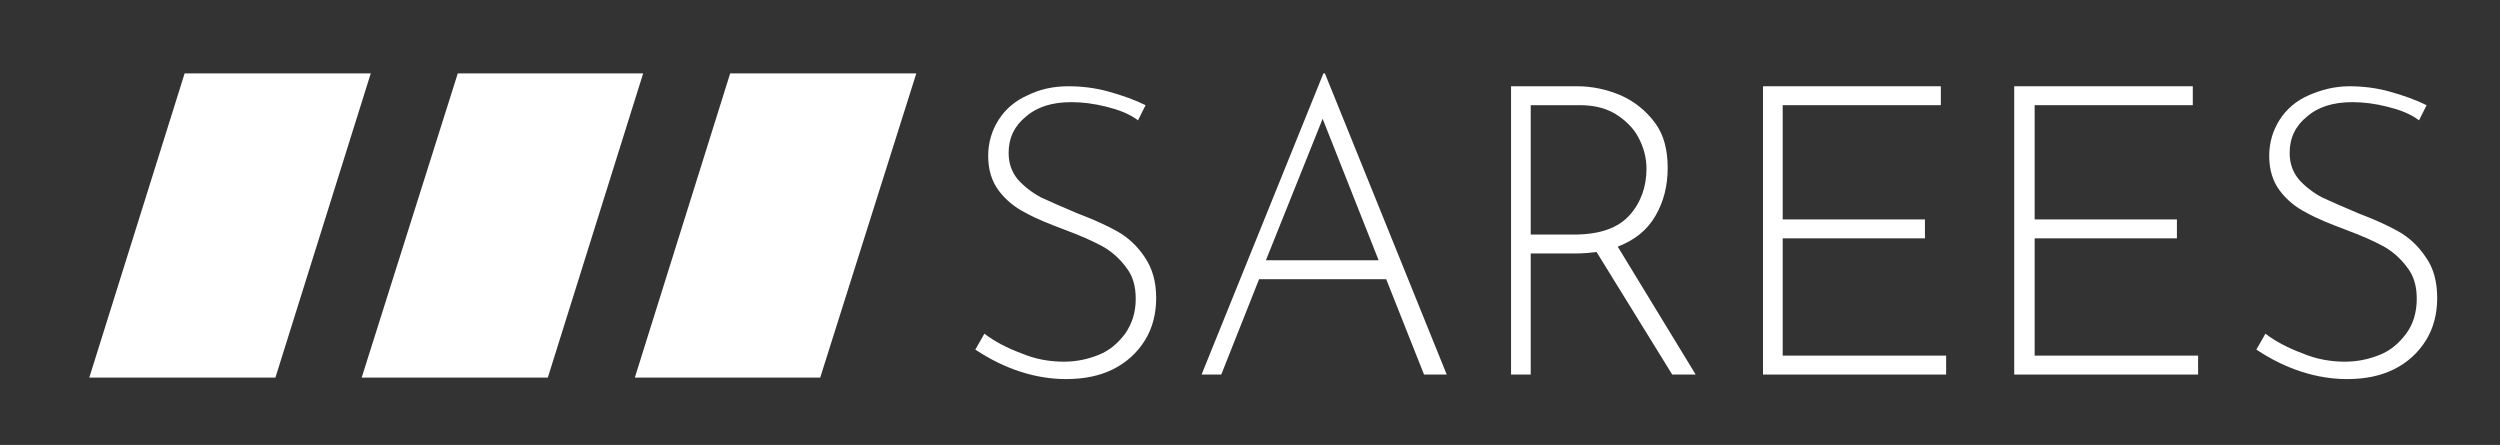
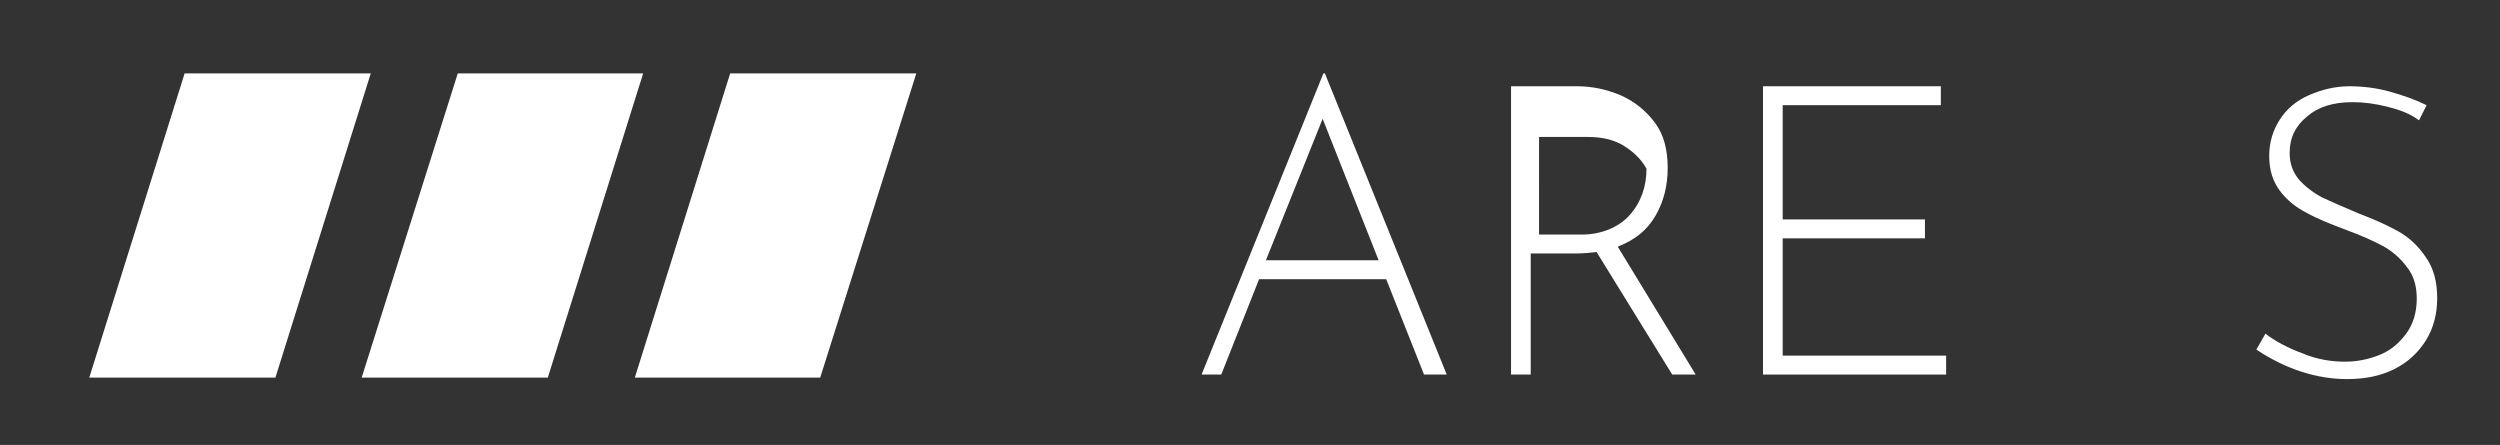
<svg xmlns="http://www.w3.org/2000/svg" id="Layer_1" x="0px" y="0px" viewBox="0 0 330.4 58.8" style="enable-background:new 0 0 330.4 58.8;" xml:space="preserve">
  <rect x="0" y="0" width="330.4" height="58.8" fill="#333333" stroke="none" />
  <style type="text/css">	.st0{fill:#FFFFFF;}</style>
  <g>
-     <path class="st0" d="M146.2,14.1c-1.6-0.4-3.1-0.6-4.6-0.6c-2.5,0-4.5,0.6-6,1.9c-1.5,1.2-2.3,2.8-2.3,4.8c0,1.4,0.4,2.5,1.2,3.5  c0.8,0.9,1.8,1.7,3.1,2.4c1.3,0.6,2.9,1.3,4.8,2.1c2.1,0.8,3.9,1.6,5.3,2.4s2.6,1.9,3.6,3.4s1.5,3.2,1.5,5.4c0,2.1-0.5,4-1.5,5.6  c-1,1.6-2.4,2.9-4.2,3.8c-1.8,0.9-3.9,1.3-6.2,1.3c-4,0-8.1-1.3-12-3.9l1.2-2.1c1.3,1,3,1.9,4.9,2.6c1.9,0.8,3.8,1.1,5.6,1.1  c1.6,0,3.1-0.3,4.6-0.9c1.5-0.6,2.6-1.6,3.5-2.8c0.9-1.3,1.4-2.8,1.4-4.6c0-1.7-0.4-3.1-1.3-4.2c-0.8-1.1-1.9-2.1-3.2-2.8  c-1.3-0.7-2.9-1.4-4.8-2.1c-2.1-0.8-3.9-1.5-5.3-2.3c-1.4-0.7-2.6-1.7-3.5-2.9c-0.9-1.2-1.4-2.7-1.4-4.6c0-1.8,0.5-3.4,1.4-4.8  c0.9-1.4,2.2-2.5,3.8-3.2c1.6-0.8,3.4-1.2,5.4-1.2c1.7,0,3.5,0.2,5.3,0.7c1.8,0.5,3.5,1.1,4.9,1.8l-1,2  C149.2,15,147.8,14.5,146.2,14.1z" />
    <path class="st0" d="M183.2,36.9h-16.8l-5,12.6h-2.6l16.1-39.8h0.2l16.1,39.8h-3L183.2,36.9z M182.2,34.4l-7.4-18.7l-7.5,18.7  H182.2z" />
-     <path class="st0" d="M221,49.5l-10-16.2c-0.8,0.1-1.7,0.2-2.8,0.2h-5.9v16h-2.6V11.4h8.7c2,0,3.9,0.4,5.8,1.2  c1.8,0.8,3.3,2,4.5,3.6c1.2,1.6,1.7,3.6,1.7,6c0,2.3-0.5,4.4-1.6,6.3c-1.1,1.9-2.7,3.2-5,4.1l10.3,16.9H221z M215.4,28.4  c1.5-1.7,2.2-3.8,2.2-6.1c0-1.5-0.4-2.9-1.1-4.2c-0.7-1.3-1.8-2.3-3.1-3.1c-1.4-0.8-2.9-1.1-4.7-1.1h-6.4V31h5.7  C211.5,31,213.9,30.1,215.4,28.4z" />
+     <path class="st0" d="M221,49.5l-10-16.2c-0.8,0.1-1.7,0.2-2.8,0.2h-5.9v16h-2.6V11.4h8.7c2,0,3.9,0.4,5.8,1.2  c1.8,0.8,3.3,2,4.5,3.6c1.2,1.6,1.7,3.6,1.7,6c0,2.3-0.5,4.4-1.6,6.3c-1.1,1.9-2.7,3.2-5,4.1l10.3,16.9H221z M215.4,28.4  c1.5-1.7,2.2-3.8,2.2-6.1c-0.7-1.3-1.8-2.3-3.1-3.1c-1.4-0.8-2.9-1.1-4.7-1.1h-6.4V31h5.7  C211.5,31,213.9,30.1,215.4,28.4z" />
    <path class="st0" d="M256.5,11.4v2.5h-20.9V29h18.8v2.5h-18.8V47h21.6v2.5H233V11.4H256.5z" />
-     <path class="st0" d="M289.8,11.4v2.5h-20.9V29h18.8v2.5h-18.8V47h21.6v2.5h-24.3V11.4H289.8z" />
    <path class="st0" d="M315.5,14.1c-1.6-0.4-3.1-0.6-4.6-0.6c-2.5,0-4.5,0.6-6,1.9c-1.5,1.2-2.3,2.8-2.3,4.8c0,1.4,0.4,2.5,1.2,3.5  c0.8,0.9,1.8,1.7,3.1,2.4c1.3,0.6,2.9,1.3,4.8,2.1c2.1,0.8,3.9,1.6,5.3,2.4s2.6,1.9,3.6,3.4c1,1.4,1.5,3.2,1.5,5.4  c0,2.1-0.5,4-1.5,5.6c-1,1.6-2.4,2.9-4.2,3.8c-1.8,0.9-3.9,1.3-6.2,1.3c-4,0-8.1-1.3-12-3.9l1.2-2.1c1.3,1,3,1.9,4.9,2.6  c1.9,0.8,3.8,1.1,5.6,1.1c1.6,0,3.1-0.3,4.6-0.9c1.5-0.6,2.6-1.6,3.5-2.8s1.4-2.8,1.4-4.6c0-1.7-0.4-3.1-1.3-4.2  c-0.8-1.1-1.9-2.1-3.2-2.8c-1.3-0.7-2.9-1.4-4.8-2.1c-2.1-0.8-3.9-1.5-5.3-2.3c-1.4-0.7-2.6-1.7-3.5-2.9c-0.9-1.2-1.4-2.7-1.4-4.6  c0-1.8,0.5-3.4,1.4-4.8c0.9-1.4,2.2-2.5,3.8-3.2s3.4-1.2,5.4-1.2c1.7,0,3.5,0.2,5.3,0.7c1.8,0.5,3.5,1.1,4.9,1.8l-1,2  C318.5,15,317.1,14.5,315.5,14.1z" />
  </g>
  <polygon class="st0" points="36.4,49.9 11.8,49.9 24.4,9.7 49,9.7 " />
  <polygon class="st0" points="72.4,49.9 47.8,49.9 60.5,9.7 85,9.7 " />
  <polygon class="st0" points="108.4,49.9 83.9,49.9 96.5,9.7 121.1,9.7 " />
</svg>